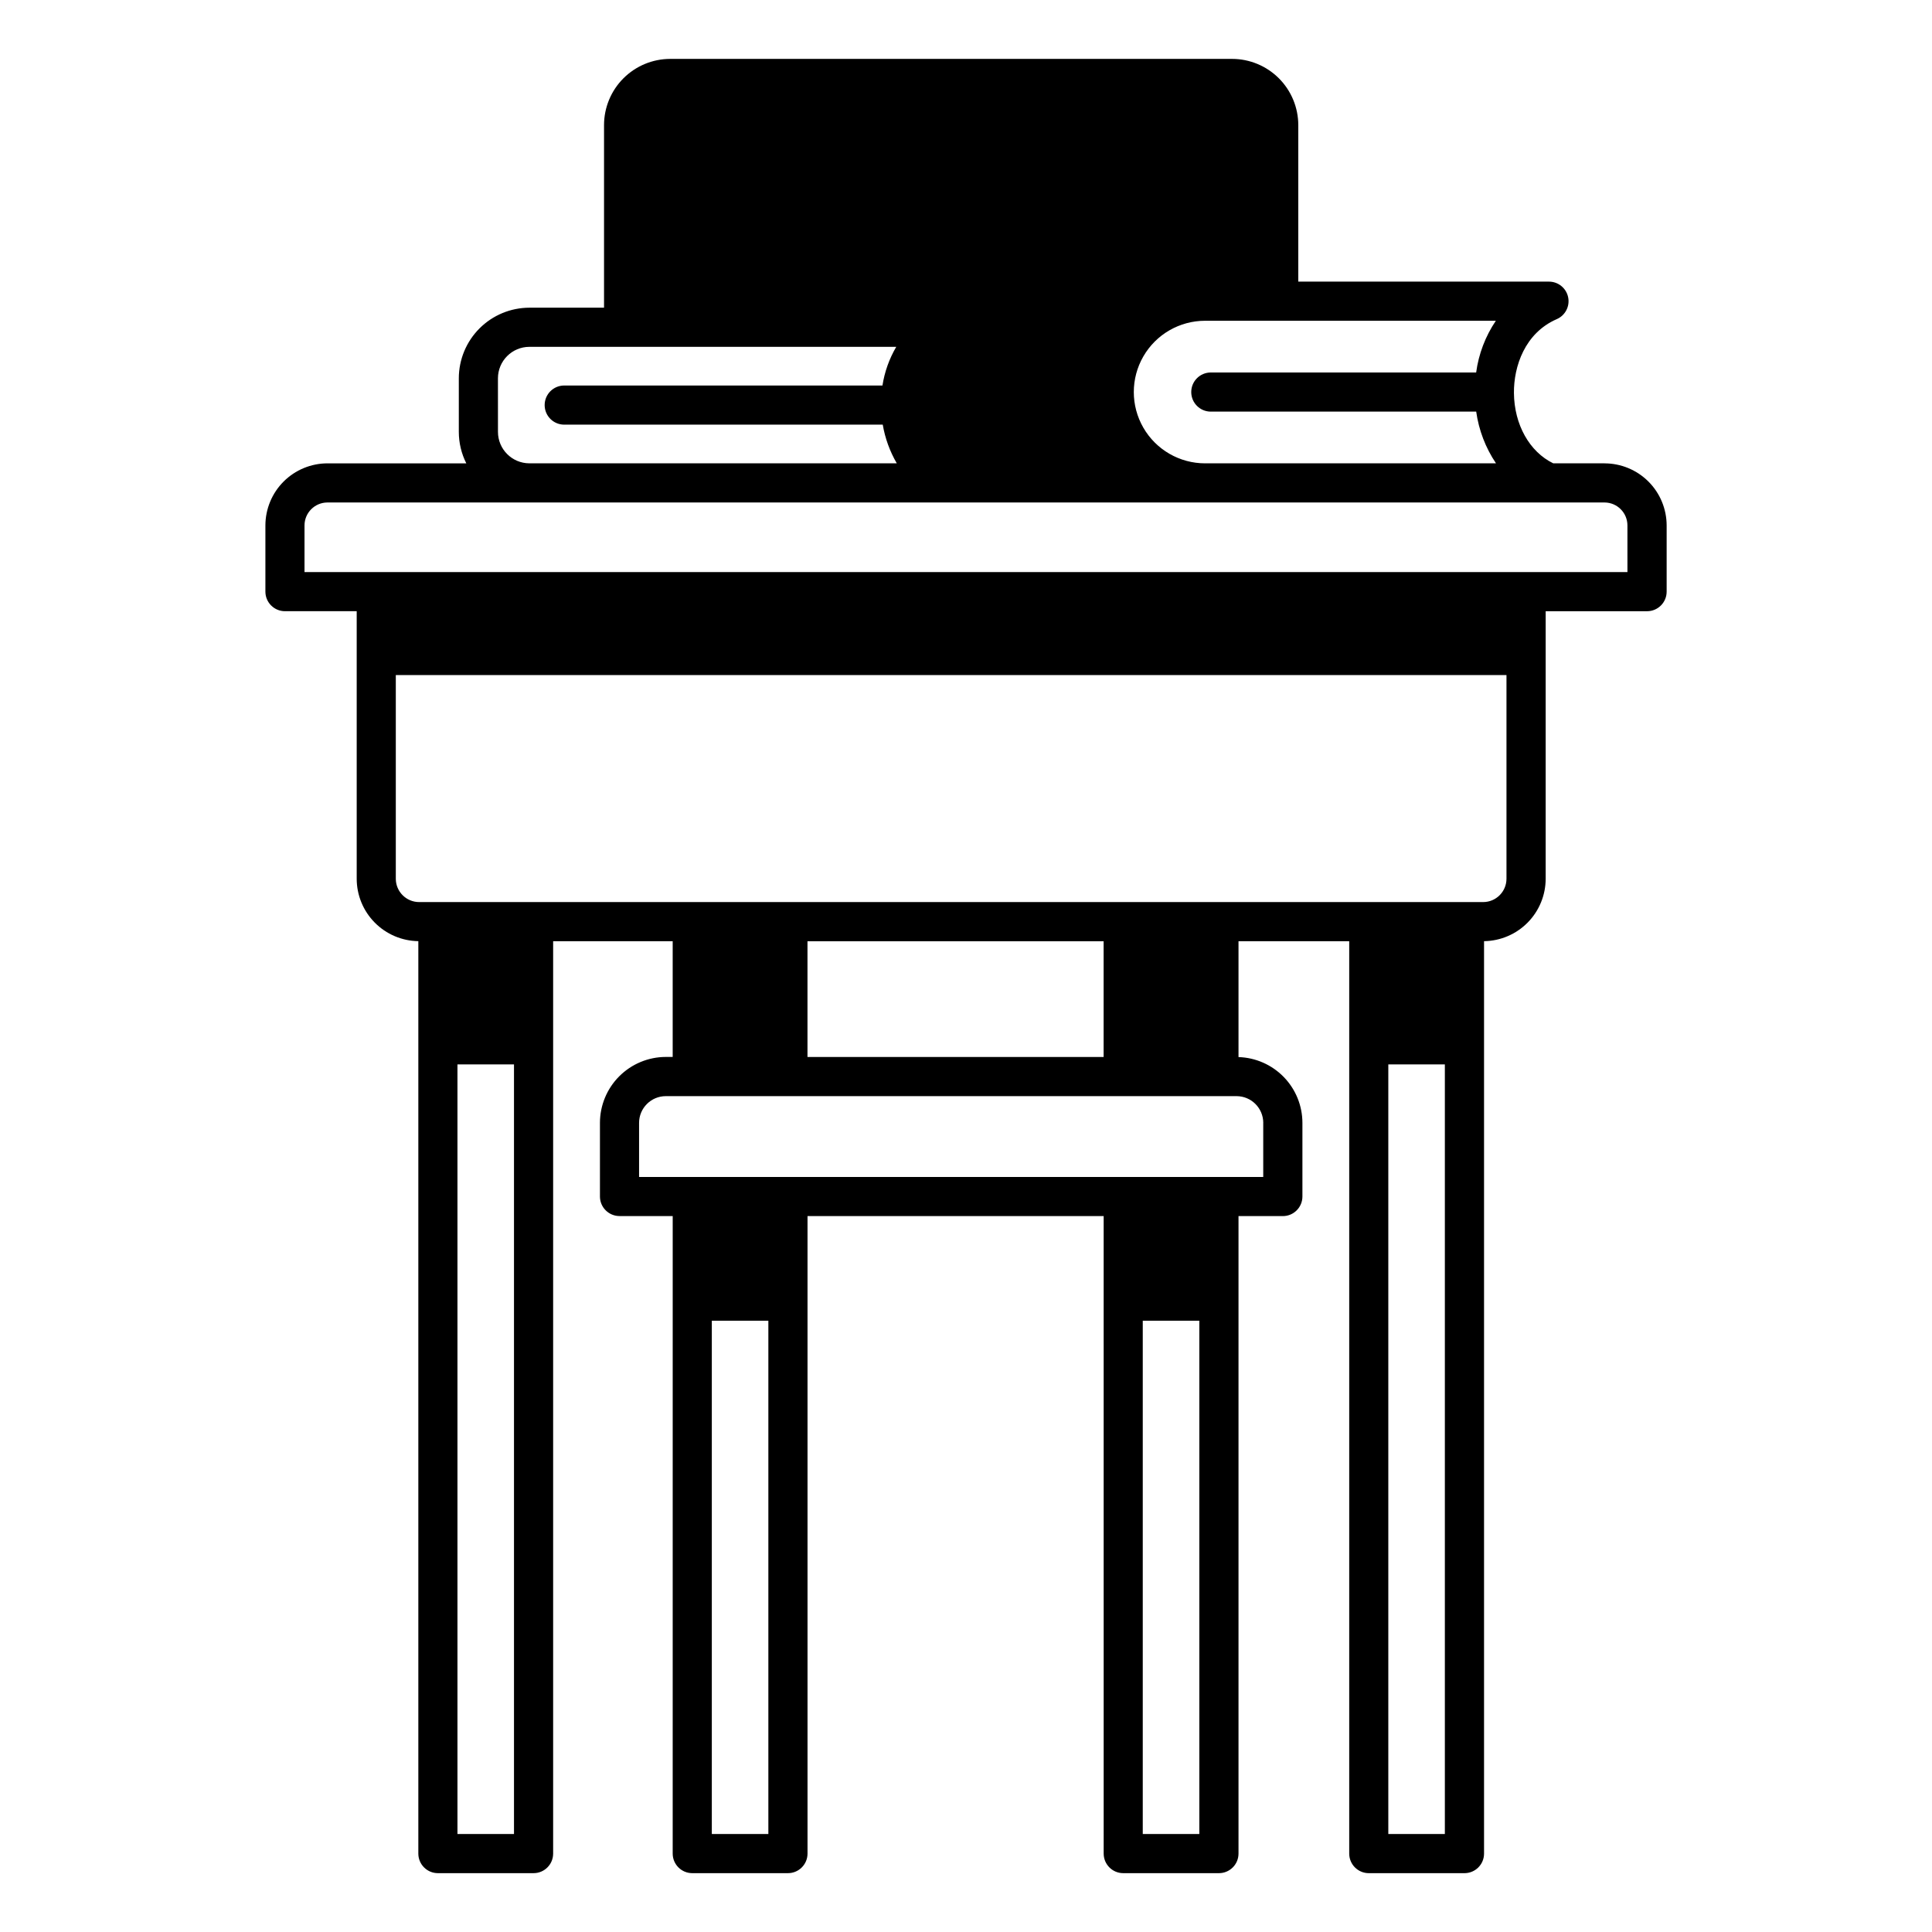
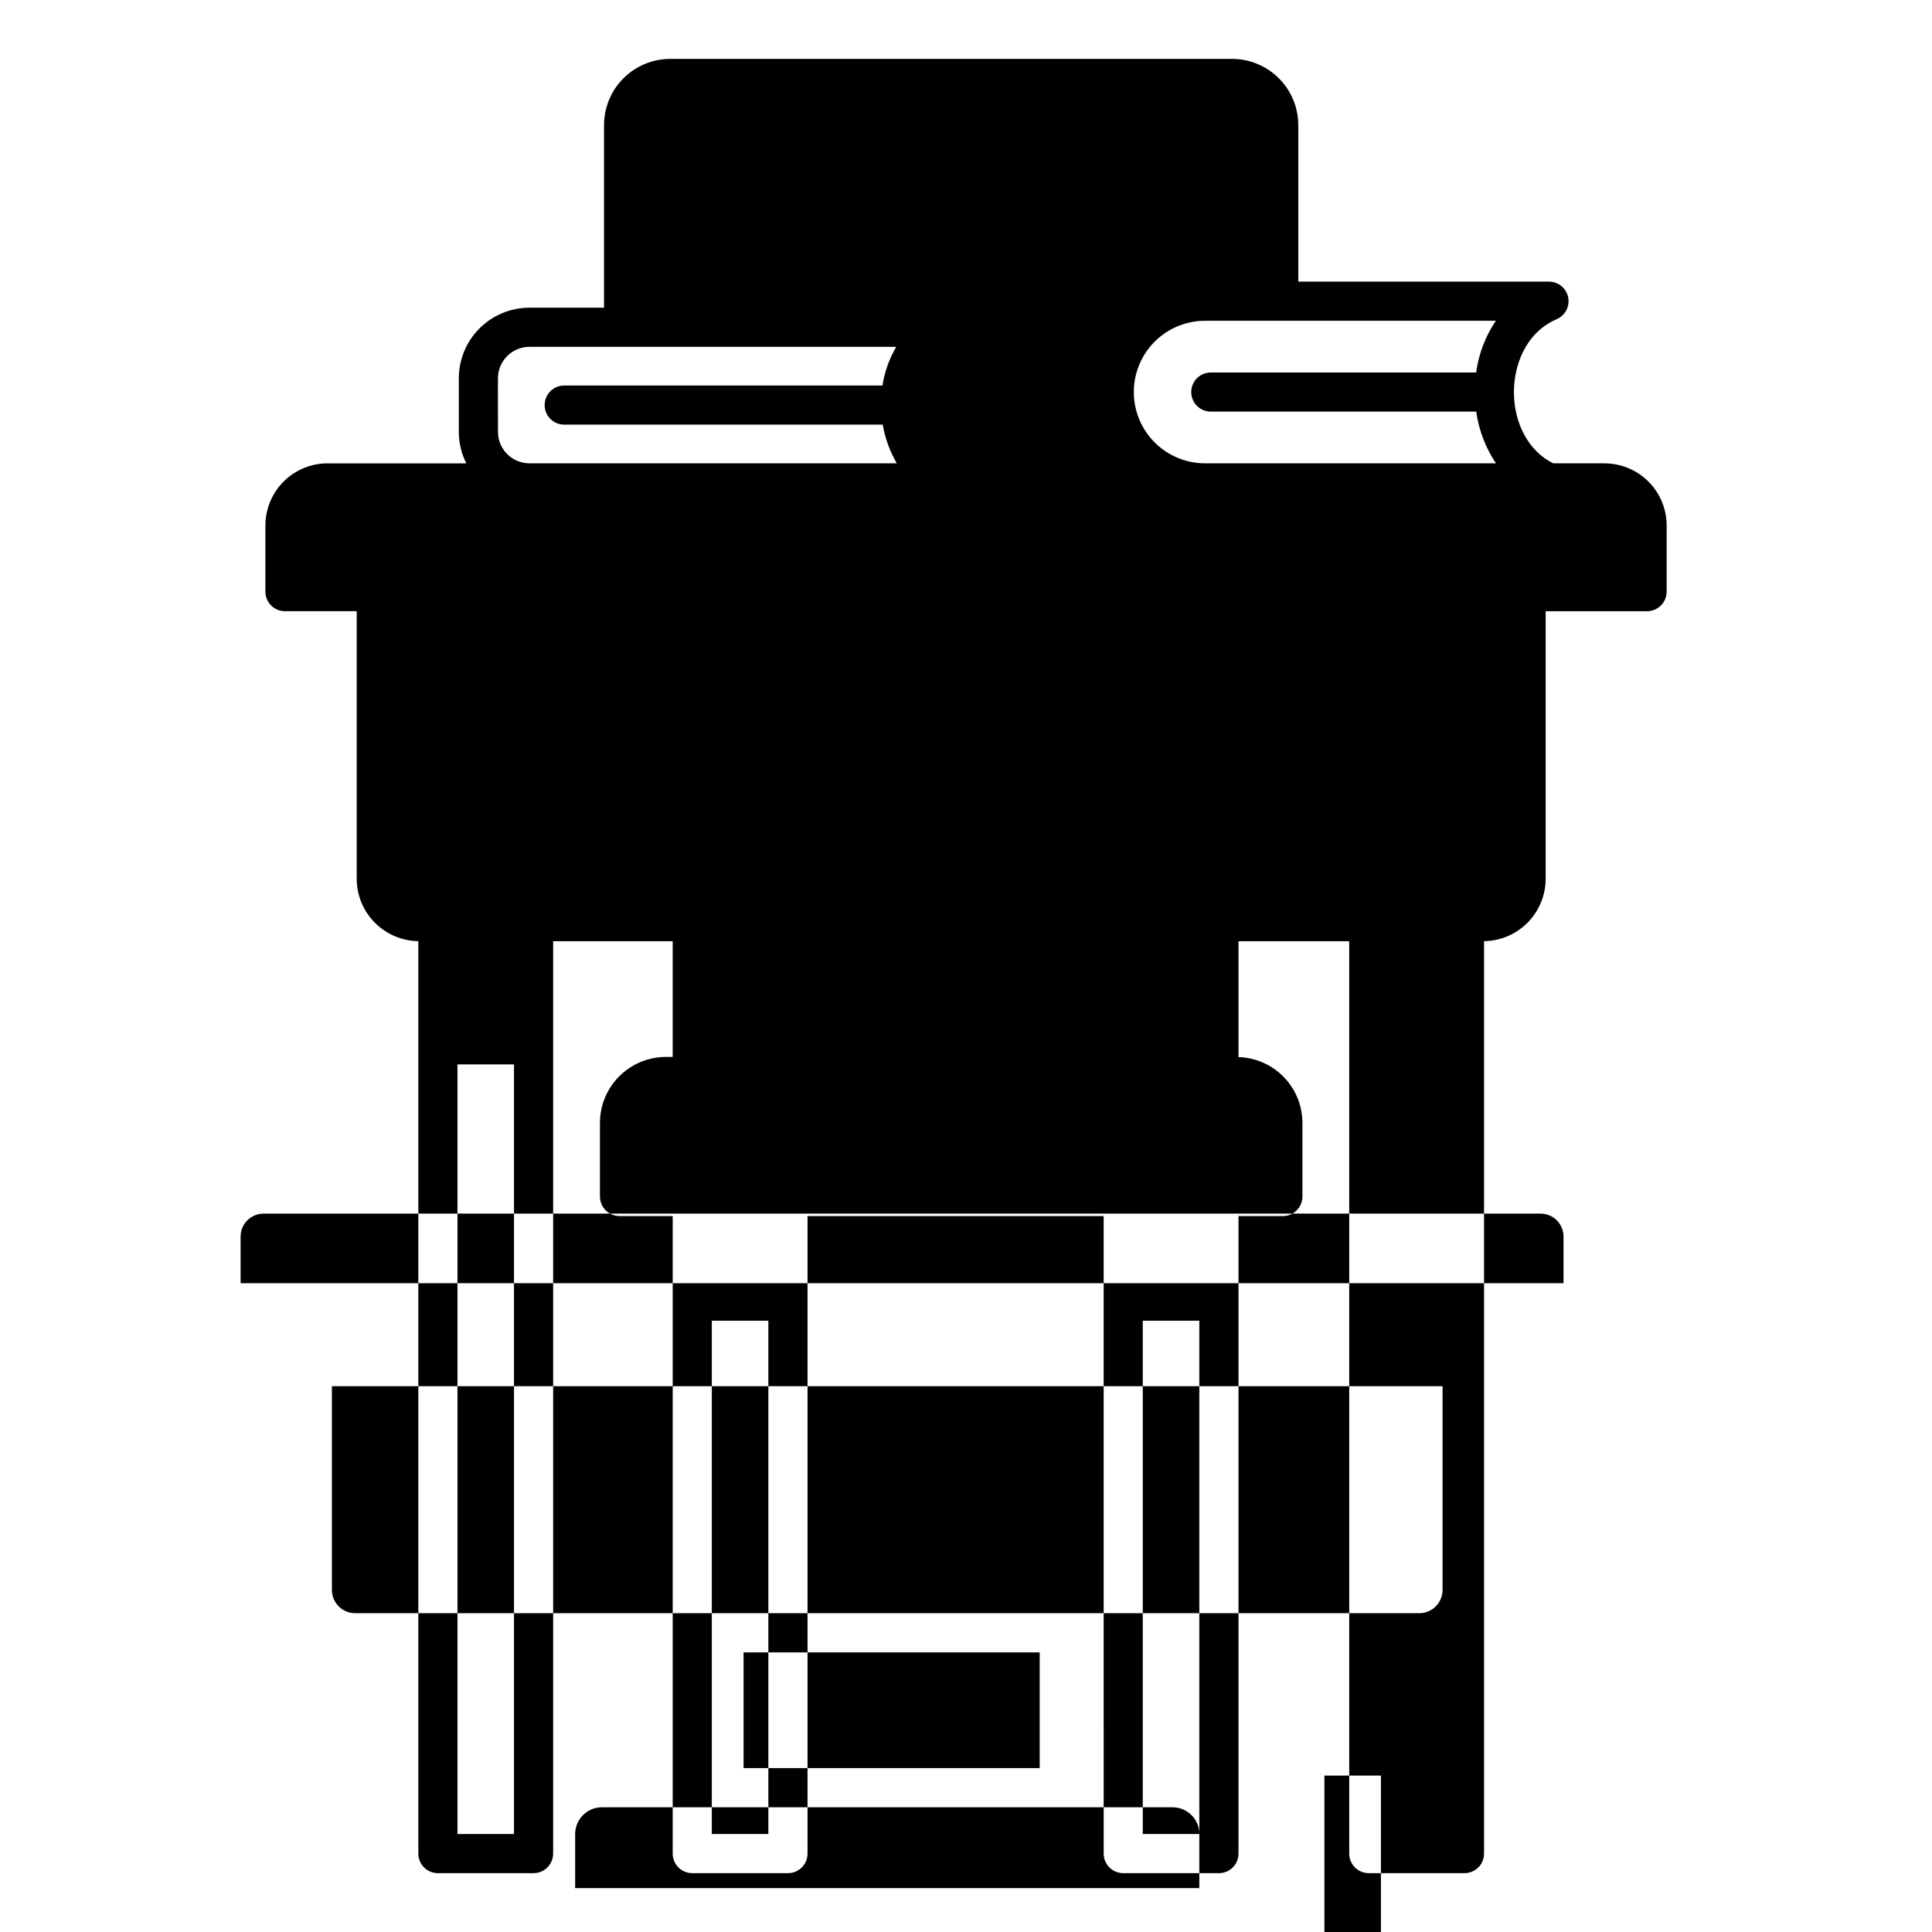
<svg xmlns="http://www.w3.org/2000/svg" fill="#000000" width="800px" height="800px" version="1.1" viewBox="144 144 512 512">
-   <path d="m569.22 266.79h-13.586c-6.285-3.047-10.348-10.242-10.426-18.637-0.066-7.051 2.887-15.898 11.355-19.582l-0.004 0.004c2.254-0.98 3.512-3.406 3.012-5.812s-2.621-4.129-5.078-4.129h-66.434v-41.484c-0.008-4.652-1.855-9.109-5.144-12.398-3.289-3.289-7.75-5.141-12.398-5.144h-148.9c-4.652 0.004-9.113 1.855-12.402 5.144-3.289 3.289-5.137 7.746-5.141 12.398v48.391h-19.777c-4.961 0.008-9.715 1.98-13.223 5.488-3.508 3.508-5.481 8.262-5.484 13.223v14.199c0 2.894 0.68 5.754 1.984 8.34h-36.793c-4.359 0.008-8.539 1.742-11.625 4.824-3.082 3.082-4.816 7.262-4.824 11.625v17.551-0.004c0 2.863 2.324 5.188 5.188 5.188h19.008v70.902c0.004 4.348 1.719 8.52 4.777 11.613 3.055 3.098 7.203 4.863 11.555 4.926v241.8c0 2.863 2.32 5.188 5.184 5.188h25.359c2.863 0 5.184-2.324 5.184-5.188v-241.79h31.68v30.672h-1.82c-4.625 0.008-9.062 1.852-12.336 5.125-3.269 3.269-5.113 7.707-5.121 12.336v19.52c0 2.863 2.324 5.188 5.188 5.188h14.094l-0.004 168.95c0 2.863 2.324 5.188 5.188 5.188h25.359c2.863 0 5.184-2.324 5.184-5.188v-168.94h78.48l0.004 168.94c0 2.863 2.32 5.188 5.184 5.188h25.359c2.867 0 5.188-2.324 5.188-5.188v-168.94h11.754c2.863 0 5.184-2.324 5.184-5.188v-19.52c-0.004-4.539-1.777-8.895-4.938-12.148-3.16-3.25-7.465-5.148-12-5.285v-30.707h29.34v241.79c0 2.863 2.324 5.188 5.188 5.188h25.359-0.004c2.867 0 5.188-2.324 5.188-5.188v-241.8c4.348-0.062 8.5-1.832 11.555-4.926 3.055-3.094 4.769-7.266 4.777-11.613v-70.902h26.871c2.863 0 5.188-2.324 5.188-5.188v-17.547c-0.008-4.363-1.742-8.543-4.824-11.625s-7.266-4.816-11.625-4.824zm-104.34-13.707h70.328c0.688 4.91 2.481 9.598 5.25 13.707h-77.098c-6.75 0-12.984-3.602-16.359-9.445-3.375-5.848-3.375-13.047 0-18.895 3.375-5.844 9.609-9.445 16.359-9.445h77.055c-2.773 4.106-4.559 8.797-5.219 13.707h-70.316c-2.867 0-5.188 2.32-5.188 5.184 0 2.867 2.32 5.188 5.188 5.188zm-188.92-8.832c0.008-4.602 3.734-8.332 8.336-8.336h97.219c-1.852 3.156-3.09 6.633-3.656 10.25h-84.336c-2.863 0-5.184 2.32-5.184 5.184 0 2.867 2.32 5.188 5.184 5.188h84.414c0.617 3.613 1.879 7.082 3.719 10.25h-97.355c-4.602-0.004-8.332-3.734-8.336-8.336zm4.254 385.78h-14.984v-203.95h14.984zm67.41 0h-14.984v-136.03h14.984zm114.21 0h-14.988v-136.03h14.988zm16.938-188.46v14.336h-165.41v-14.336 0.004c0.004-3.91 3.172-7.082 7.082-7.086h151.25c3.914 0.004 7.082 3.172 7.086 7.086zm-120.78-17.457v-30.672h78.48v30.672zm168.91 205.92h-14.984v-203.95h14.984zm16.332-253.16v0.004c-0.004 3.41-2.769 6.176-6.18 6.18h-281.98c-3.41-0.004-6.176-2.769-6.18-6.18v-53.977h294.34zm32.055-81.27h-350.59v-12.363c0.004-3.356 2.723-6.07 6.074-6.078h338.44c3.356 0.008 6.07 2.723 6.074 6.078z" />
+   <path d="m569.22 266.79h-13.586c-6.285-3.047-10.348-10.242-10.426-18.637-0.066-7.051 2.887-15.898 11.355-19.582l-0.004 0.004c2.254-0.98 3.512-3.406 3.012-5.812s-2.621-4.129-5.078-4.129h-66.434v-41.484c-0.008-4.652-1.855-9.109-5.144-12.398-3.289-3.289-7.75-5.141-12.398-5.144h-148.9c-4.652 0.004-9.113 1.855-12.402 5.144-3.289 3.289-5.137 7.746-5.141 12.398v48.391h-19.777c-4.961 0.008-9.715 1.98-13.223 5.488-3.508 3.508-5.481 8.262-5.484 13.223v14.199c0 2.894 0.68 5.754 1.984 8.34h-36.793c-4.359 0.008-8.539 1.742-11.625 4.824-3.082 3.082-4.816 7.262-4.824 11.625v17.551-0.004c0 2.863 2.324 5.188 5.188 5.188h19.008v70.902c0.004 4.348 1.719 8.52 4.777 11.613 3.055 3.098 7.203 4.863 11.555 4.926v241.8c0 2.863 2.32 5.188 5.184 5.188h25.359c2.863 0 5.184-2.324 5.184-5.188v-241.79h31.68v30.672h-1.82c-4.625 0.008-9.062 1.852-12.336 5.125-3.269 3.269-5.113 7.707-5.121 12.336v19.52c0 2.863 2.324 5.188 5.188 5.188h14.094l-0.004 168.95c0 2.863 2.324 5.188 5.188 5.188h25.359c2.863 0 5.184-2.324 5.184-5.188v-168.94h78.48l0.004 168.94c0 2.863 2.32 5.188 5.184 5.188h25.359c2.867 0 5.188-2.324 5.188-5.188v-168.94h11.754c2.863 0 5.184-2.324 5.184-5.188v-19.52c-0.004-4.539-1.777-8.895-4.938-12.148-3.16-3.25-7.465-5.148-12-5.285v-30.707h29.34v241.79c0 2.863 2.324 5.188 5.188 5.188h25.359-0.004c2.867 0 5.188-2.324 5.188-5.188v-241.8c4.348-0.062 8.5-1.832 11.555-4.926 3.055-3.094 4.769-7.266 4.777-11.613v-70.902h26.871c2.863 0 5.188-2.324 5.188-5.188v-17.547c-0.008-4.363-1.742-8.543-4.824-11.625s-7.266-4.816-11.625-4.824zm-104.34-13.707h70.328c0.688 4.91 2.481 9.598 5.25 13.707h-77.098c-6.75 0-12.984-3.602-16.359-9.445-3.375-5.848-3.375-13.047 0-18.895 3.375-5.844 9.609-9.445 16.359-9.445h77.055c-2.773 4.106-4.559 8.797-5.219 13.707h-70.316c-2.867 0-5.188 2.32-5.188 5.184 0 2.867 2.32 5.188 5.188 5.188zm-188.92-8.832c0.008-4.602 3.734-8.332 8.336-8.336h97.219c-1.852 3.156-3.09 6.633-3.656 10.25h-84.336c-2.863 0-5.184 2.32-5.184 5.184 0 2.867 2.32 5.188 5.184 5.188h84.414c0.617 3.613 1.879 7.082 3.719 10.25h-97.355c-4.602-0.004-8.332-3.734-8.336-8.336zm4.254 385.78h-14.984v-203.95h14.984zm67.41 0h-14.984v-136.03h14.984zm114.21 0h-14.988v-136.03h14.988zv14.336h-165.41v-14.336 0.004c0.004-3.91 3.172-7.082 7.082-7.086h151.25c3.914 0.004 7.082 3.172 7.086 7.086zm-120.78-17.457v-30.672h78.48v30.672zm168.91 205.92h-14.984v-203.95h14.984zm16.332-253.16v0.004c-0.004 3.41-2.769 6.176-6.18 6.18h-281.98c-3.41-0.004-6.176-2.769-6.18-6.18v-53.977h294.34zm32.055-81.27h-350.59v-12.363c0.004-3.356 2.723-6.07 6.074-6.078h338.44c3.356 0.008 6.07 2.723 6.074 6.078z" />
</svg>